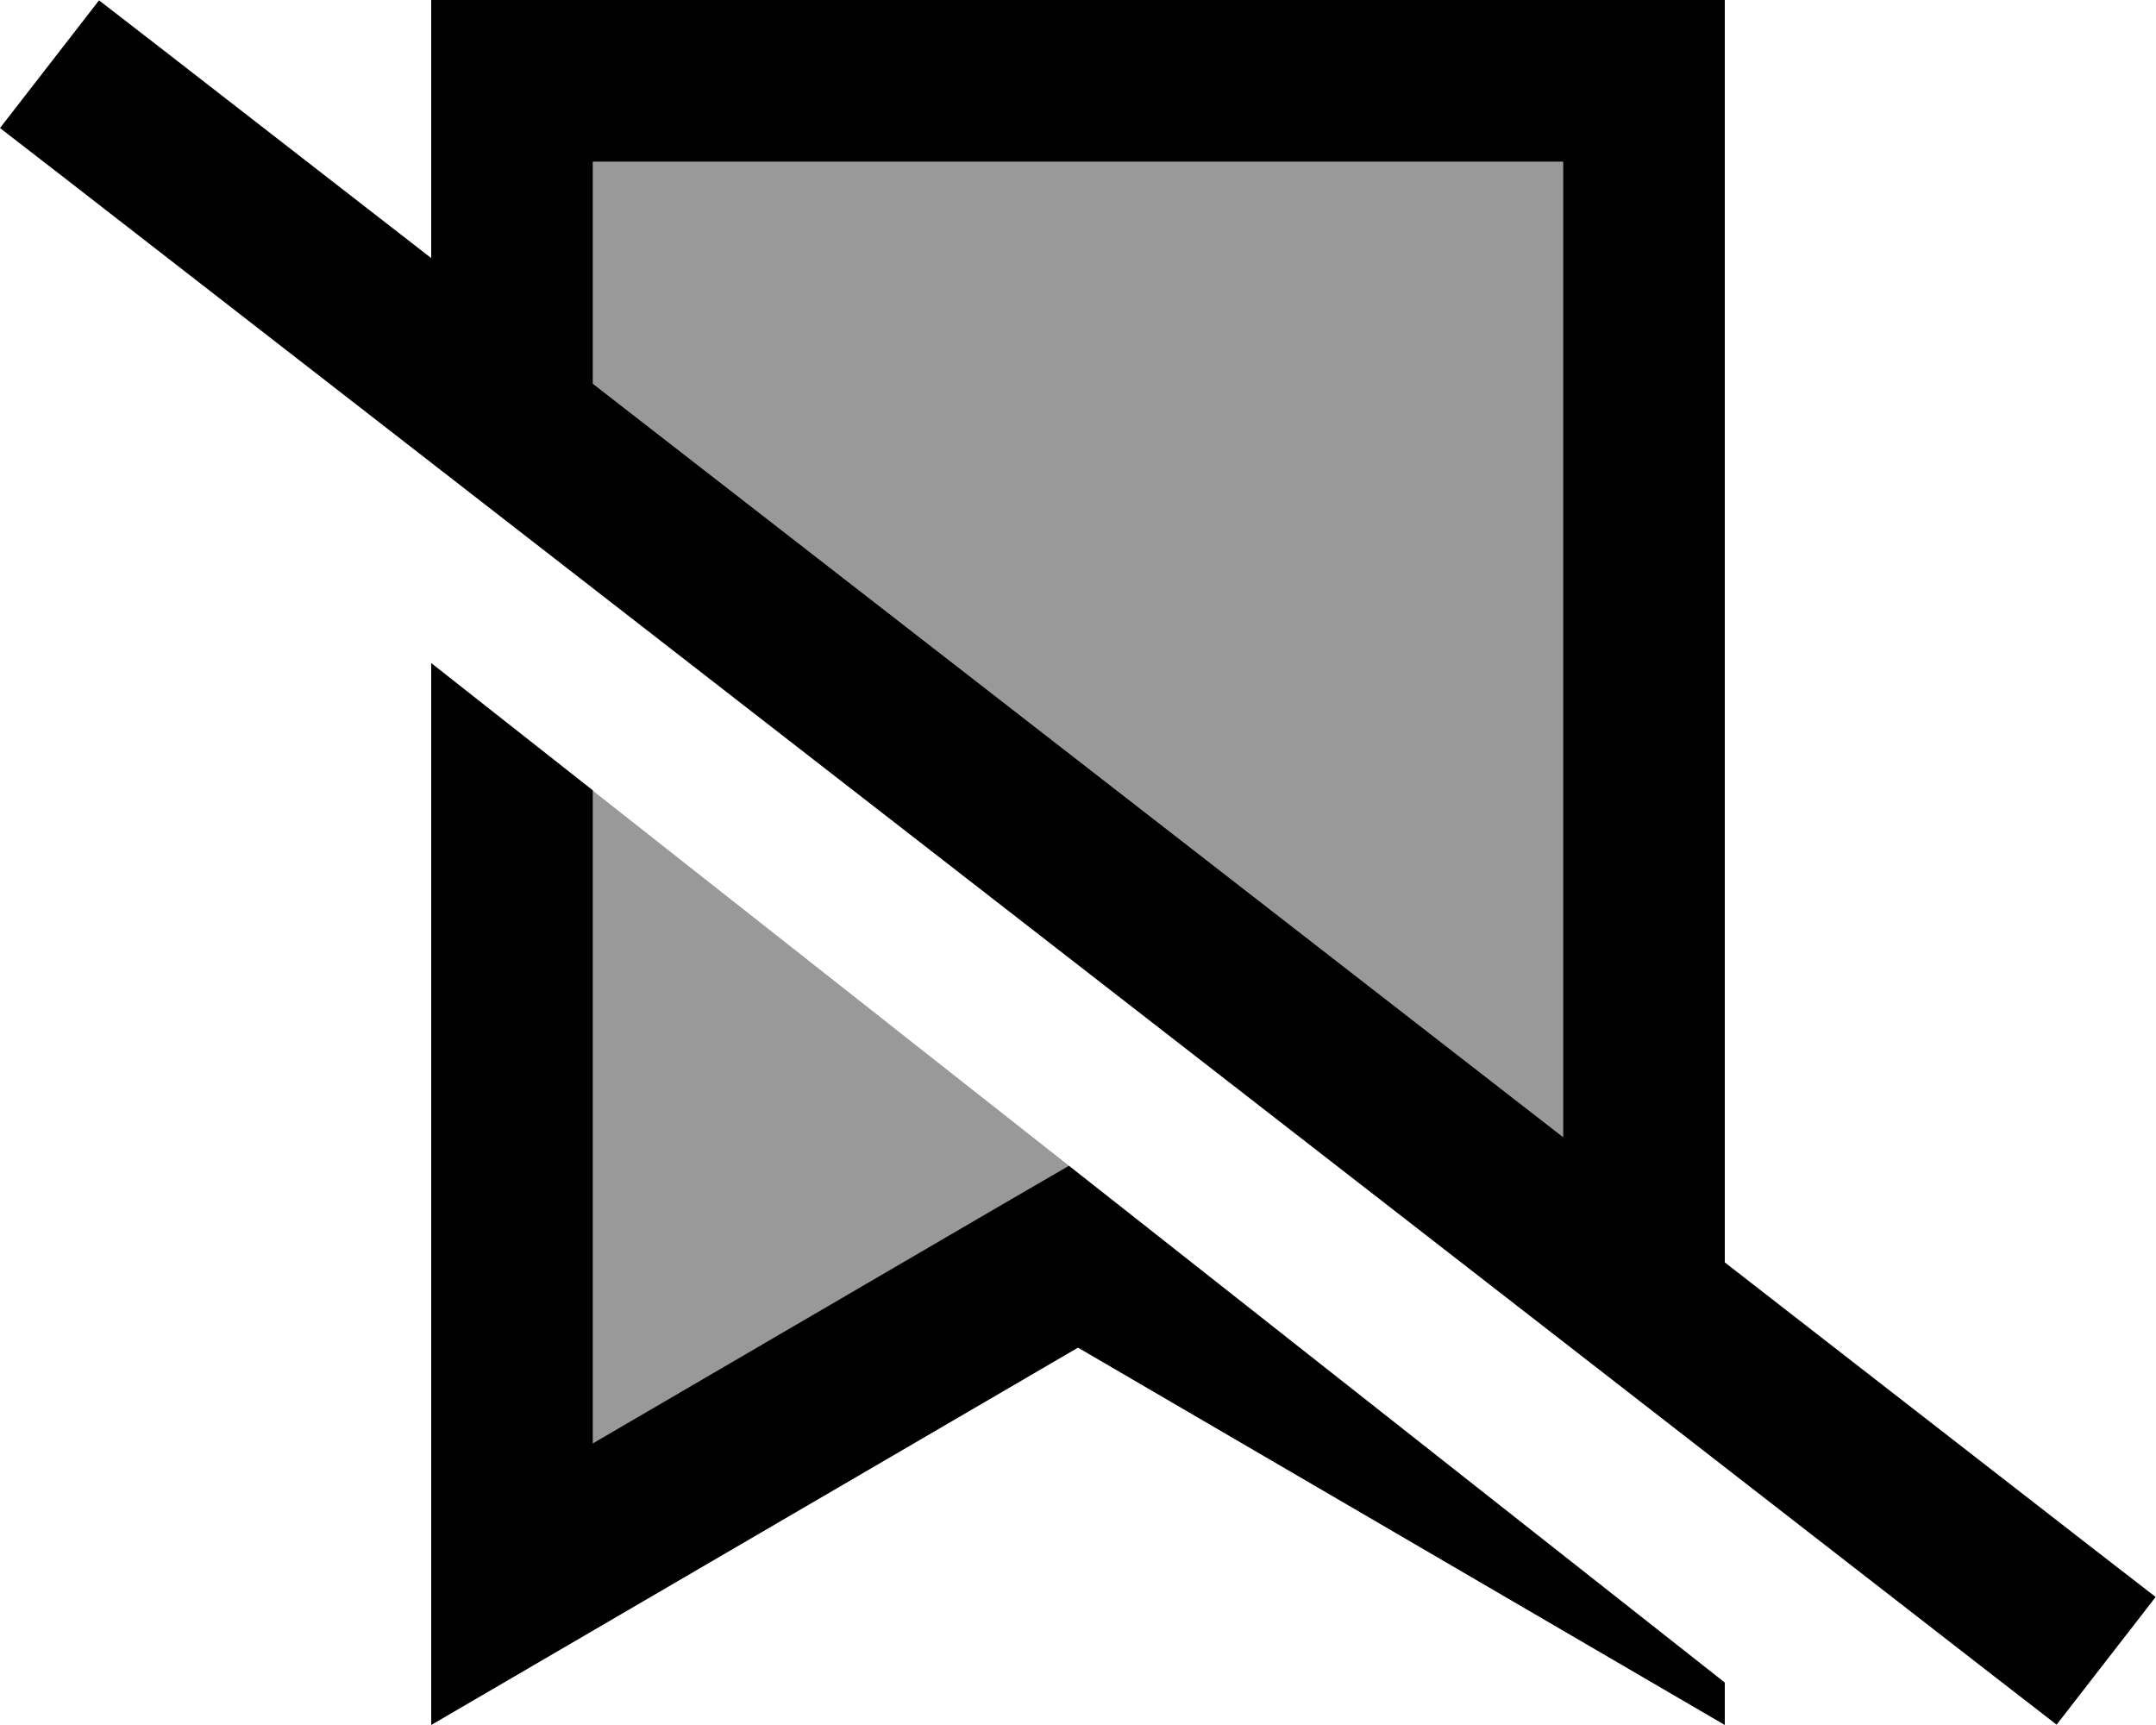
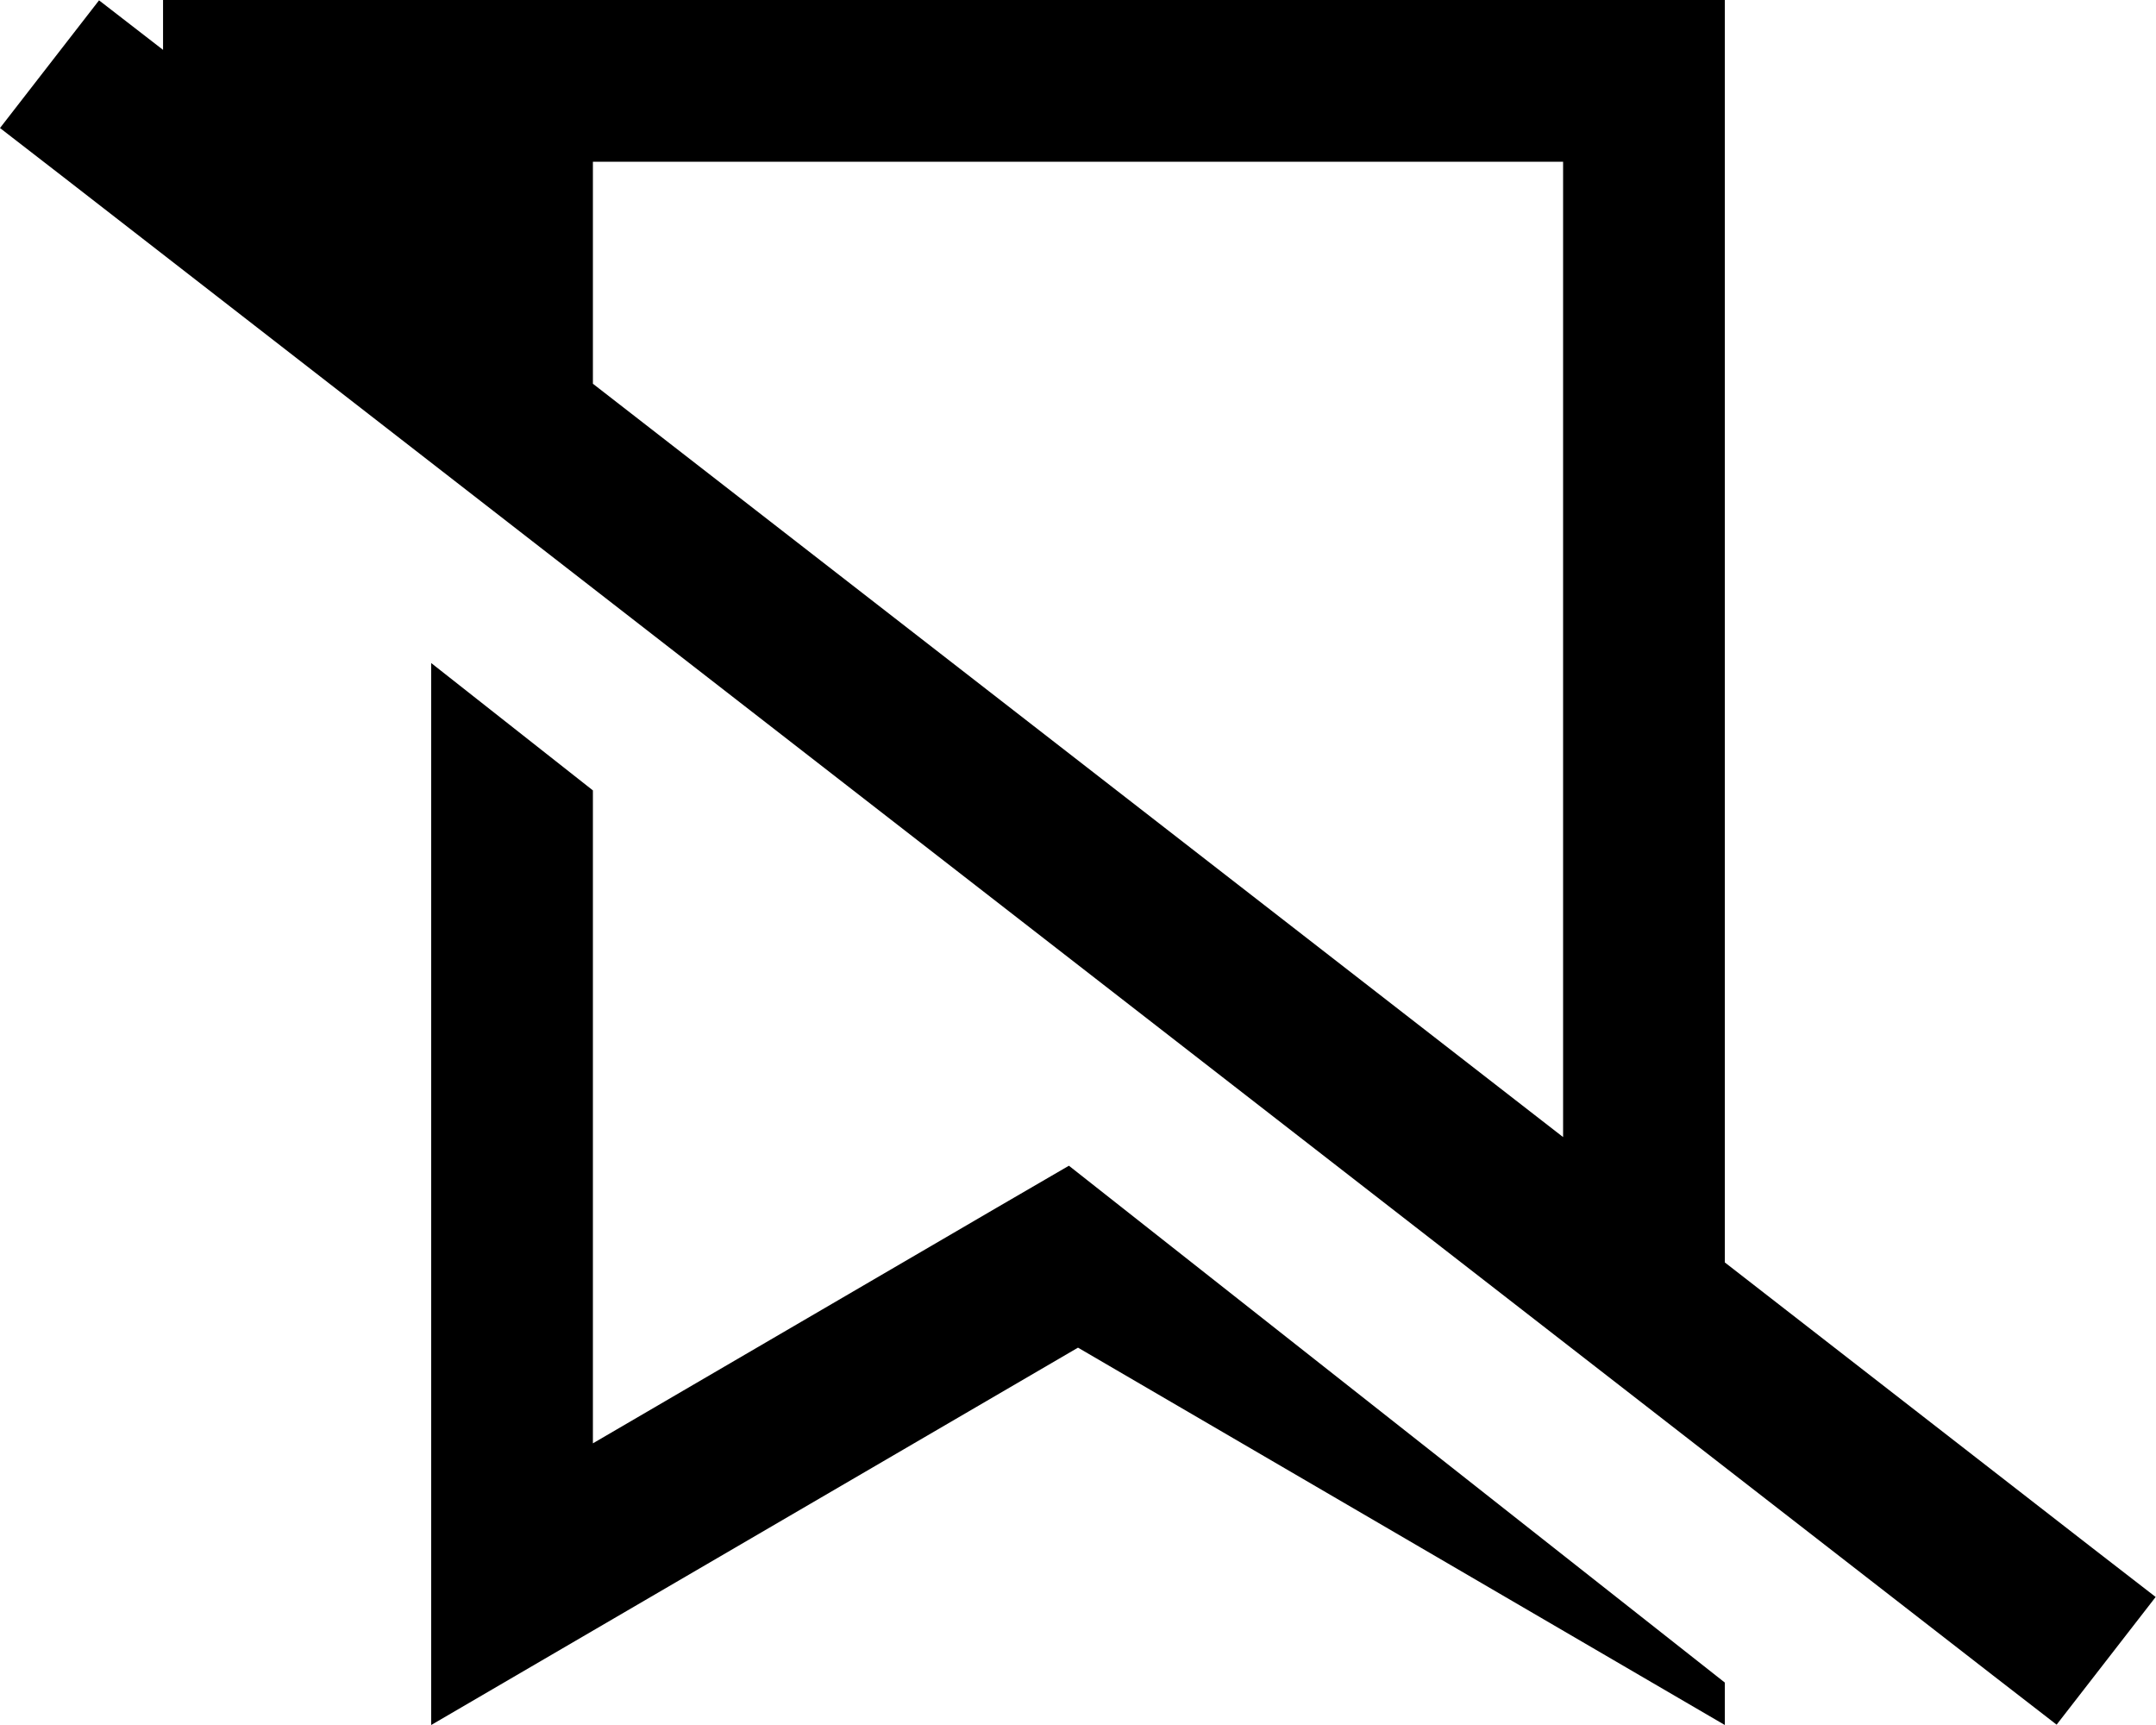
<svg xmlns="http://www.w3.org/2000/svg" viewBox="0 0 640 512">
  <defs>
    <style>.fa-secondary{opacity:.4}</style>
  </defs>
-   <path class="fa-secondary" d="M176 48l0 65.9L464 337.5 464 48 176 48zm0 186.7l0 193.8 119.8-69.9L317.3 346c-47.1-37.1-94.2-74.2-141.3-111.3z" />
-   <path class="fa-primary" d="M512 374.7l108.9 84.6 19 14.7-29.4 37.9-19-14.7L19 52.7 0 38 29.4 .1l19 14.7L128 76.6 128 48l0-48 48 0L464 0l48 0 0 48 0 326.7zM176 113.9L464 337.5 464 48 176 48l0 65.9zM512 499.4l0 12.6-48-28L320 400 176 484l-48 28 0-55.6 0-259.6 48 37.8 0 193.8 119.8-69.9L317.3 346 512 499.4z" />
+   <path class="fa-primary" d="M512 374.7l108.9 84.6 19 14.7-29.4 37.9-19-14.7L19 52.7 0 38 29.4 .1l19 14.7l0-48 48 0L464 0l48 0 0 48 0 326.7zM176 113.9L464 337.5 464 48 176 48l0 65.9zM512 499.4l0 12.6-48-28L320 400 176 484l-48 28 0-55.6 0-259.6 48 37.8 0 193.8 119.8-69.9L317.3 346 512 499.4z" />
</svg>